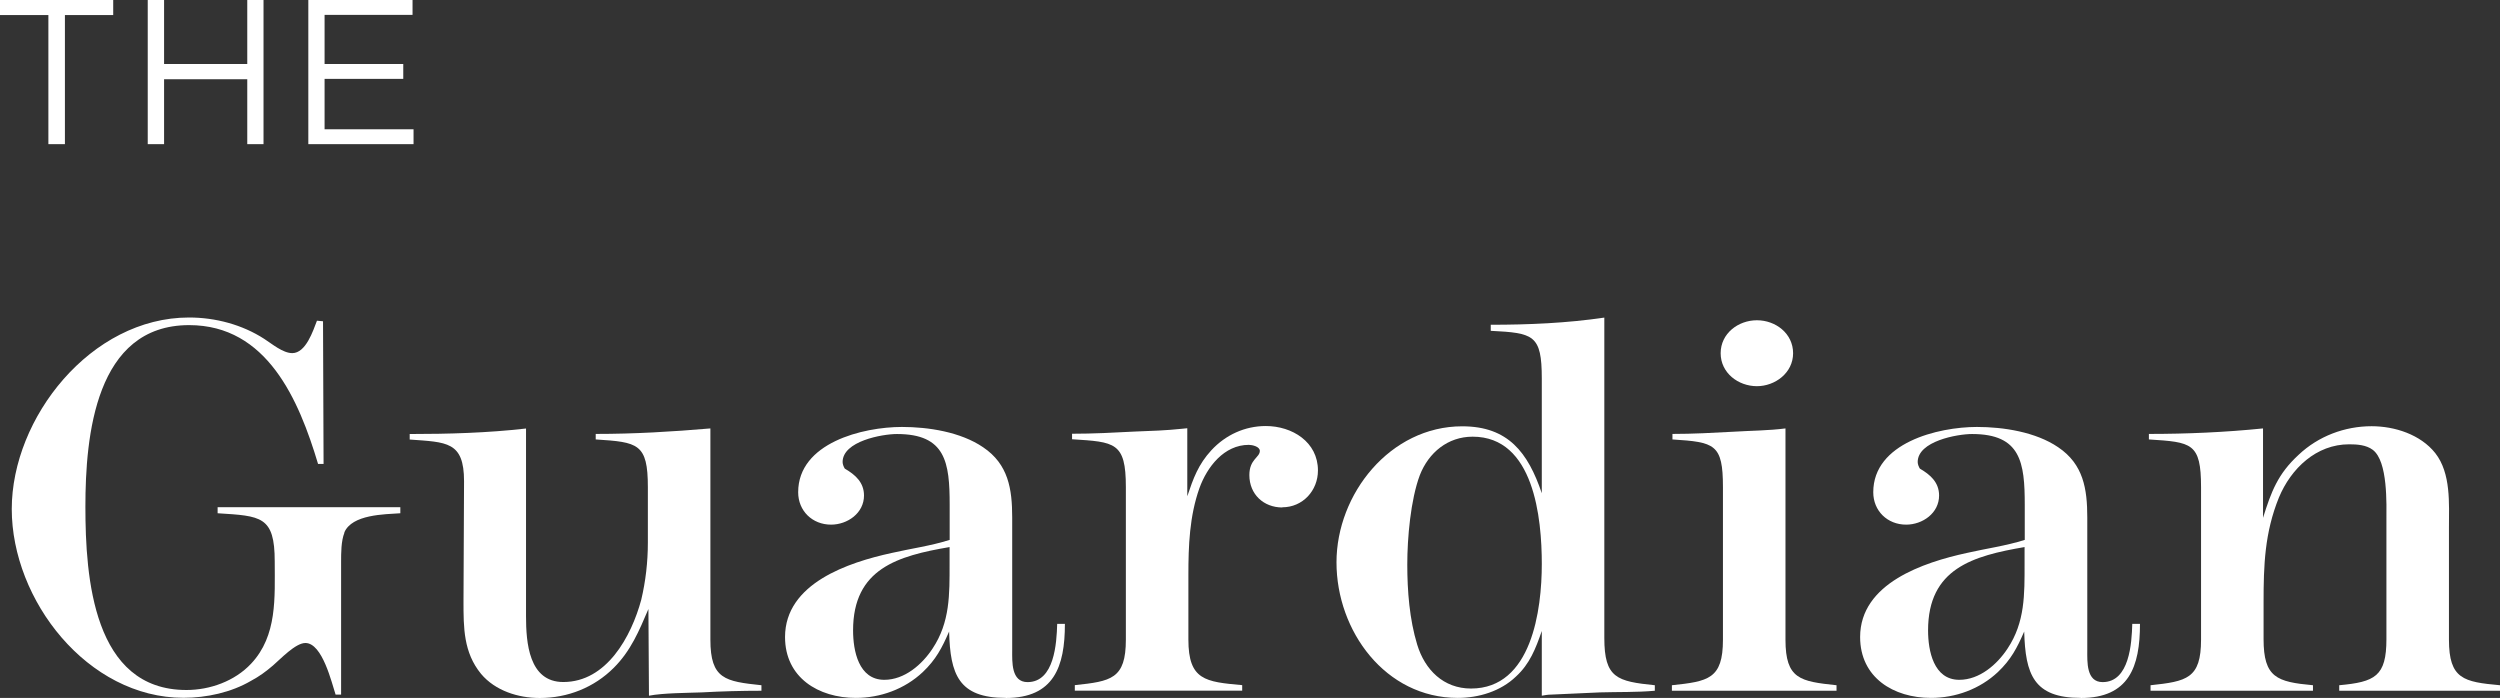
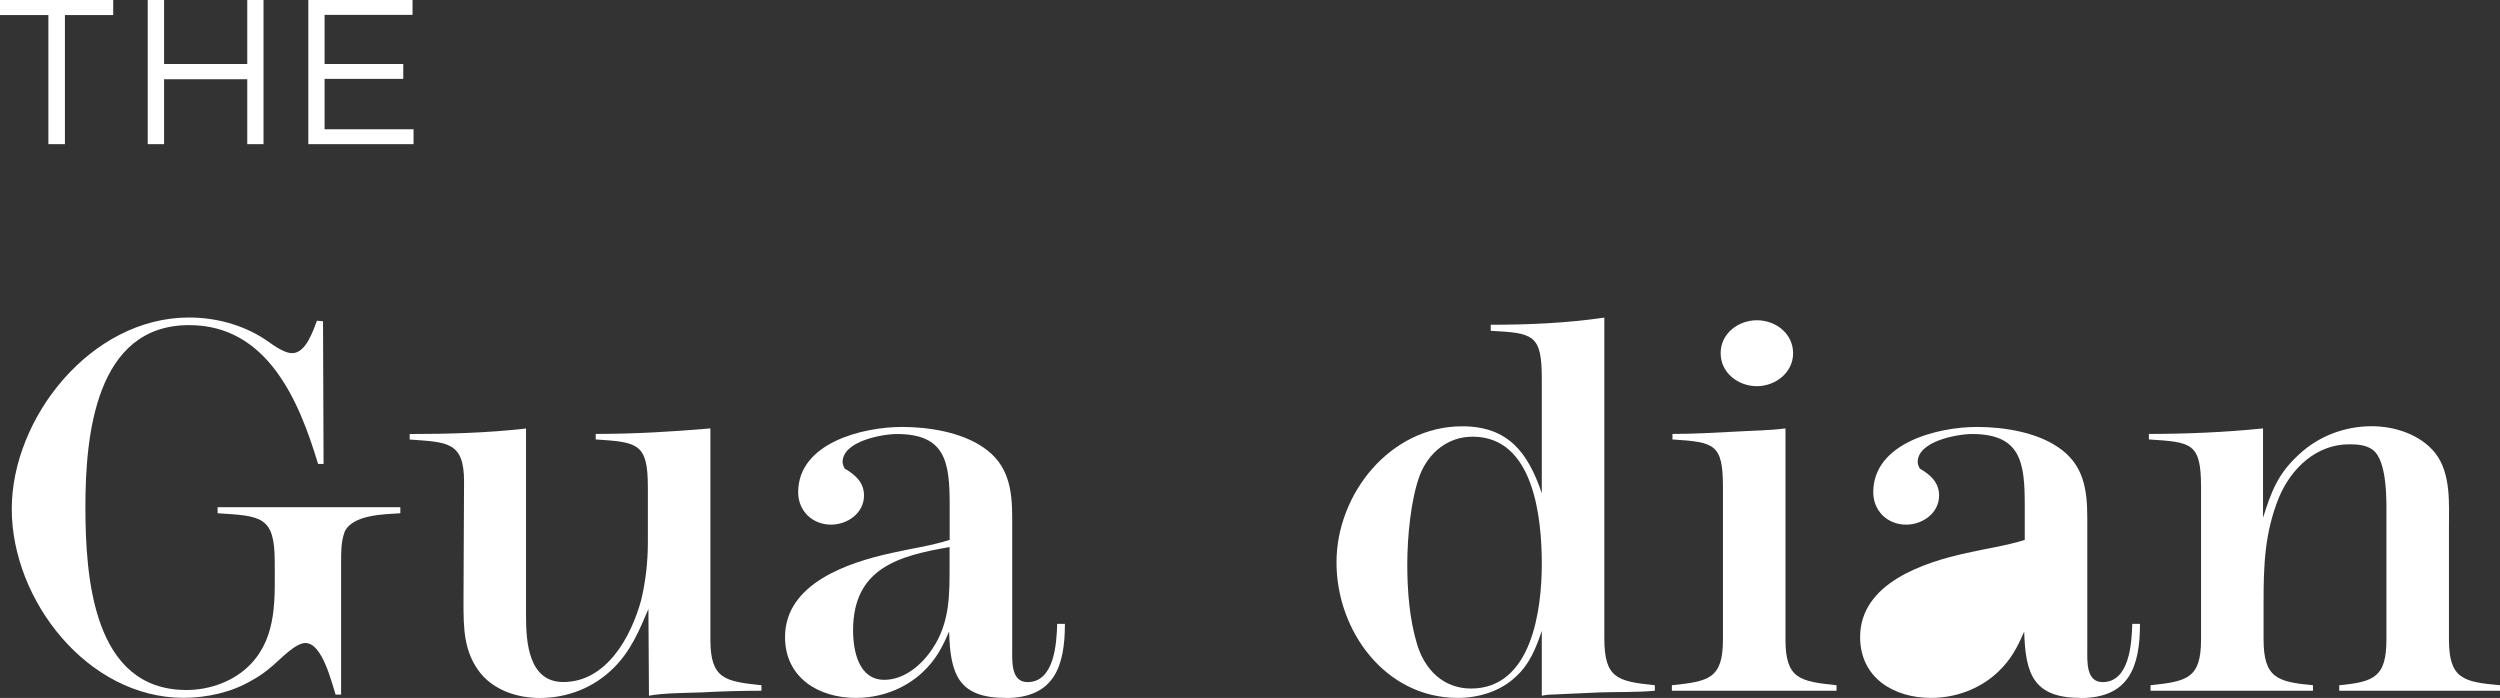
<svg xmlns="http://www.w3.org/2000/svg" id="Layer_1" data-name="Layer 1" viewBox="0 0 272.28 76.01">
  <rect x="0" y="0" width="272.28" height="76.01" fill="#333333" stroke="none" />
  <defs>
    <style>
      .cls-1 {
        fill: #fff;
      }
    </style>
  </defs>
  <path class="cls-1" d="M37.51,58.02c-.36,.9-.36,2.21-.36,3.17v14.46h-.6c-.42-1.26-1.43-5.62-3.29-5.62-1.08,0-2.69,1.73-3.53,2.45-.77,.66-1.49,1.19-2.39,1.67-2.15,1.26-4.84,1.85-7.35,1.85-10.46,0-18.71-10.64-18.71-20.56s8.61-20.86,19.31-20.86c2.87,0,5.8,.78,8.19,2.33,.84,.54,2.03,1.55,3.05,1.55,1.49,0,2.27-2.45,2.69-3.53l.66,.06,.06,15.54h-.6c-2.09-6.99-5.56-15.12-14.04-15.12-10.22,0-11.3,12.07-11.3,19.78s.84,19.96,11,19.96c2.57,0,5.26-.96,7.05-2.87,2.87-3.05,2.57-7.23,2.57-11.12,0-4.96-1.49-4.96-6.22-5.26v-.66h19.9v.66c-1.73,.12-5.26,.12-6.1,2.09" />
  <path class="cls-1" d="M76.42,75.41c-1.61,.06-4.18,.06-5.74,.36l-.06-9.44c-1.02,2.39-1.91,4.54-3.77,6.4-2.15,2.15-5.02,3.29-8.07,3.29-2.33,0-4.84-.78-6.39-2.63-1.91-2.33-1.91-5.02-1.91-7.89,0-4.36,.06-8.73,.06-13.09s-1.91-4.24-5.92-4.54v-.6c4.18,0,8.49-.12,12.67-.6v20.44c0,2.87,.3,7.17,4.06,7.17,4.72,0,7.41-4.96,8.49-8.96,.48-2.03,.72-4.12,.72-6.22v-6.04c0-4.78-1.08-4.9-5.68-5.2v-.6c4.19,0,8.31-.24,12.49-.6v23.01c0,4.3,1.61,4.54,5.56,4.96v.6c-2.15,0-4.36,.06-6.51,.18" />
  <path class="cls-1" d="M109.53,76.01c-5.14,0-6.04-2.57-6.16-7.23-.78,1.79-1.43,3.05-2.87,4.42-1.97,1.85-4.6,2.81-7.29,2.81-4.07,0-7.71-2.21-7.71-6.63,0-5.86,6.93-8.13,11.59-9.15,2.09-.48,4.3-.78,6.34-1.43v-3.82c0-4.6-.42-7.71-5.74-7.71-1.61,0-5.92,.78-5.92,3.05,0,.24,.12,.54,.24,.72,1.13,.66,2.09,1.49,2.09,2.93,0,1.91-1.79,3.17-3.59,3.17-2.03,0-3.58-1.49-3.58-3.53,0-5.38,7.05-7.11,11.3-7.11,2.87,0,6.39,.54,8.84,2.21,2.75,1.85,3.17,4.54,3.17,7.65v14.46c0,1.25-.12,3.47,1.67,3.47,2.93,0,3.17-4.24,3.23-6.34h.84c0,4.66-1.19,8.07-6.45,8.07m-6.1-16.44c-5.62,.96-10.52,2.33-10.52,9.08,0,2.21,.6,5.38,3.4,5.38,2.21,0,4.12-1.67,5.26-3.41,1.91-2.87,1.85-5.92,1.85-9.2v-1.85Z" />
-   <path class="cls-1" d="M139.66,55.27c-2.03,0-3.59-1.43-3.59-3.53,0-1.73,1.14-1.91,1.14-2.63,0-.48-.84-.66-1.2-.66-2.69,0-4.54,2.39-5.38,4.72-1.08,3.05-1.2,6.27-1.2,9.44v7.05c0,4.42,1.85,4.6,5.86,4.96v.6h-18.23v-.6c3.94-.42,5.56-.66,5.56-4.96v-16.62c0-4.9-1.2-4.9-5.86-5.2v-.6c2.27,0,4.6-.12,6.87-.24,1.67-.06,3.41-.12,5.08-.3,.18,0,.42-.06,.6-.06v7.41c.66-1.97,1.2-3.47,2.63-5.02,1.55-1.67,3.65-2.63,5.92-2.63,2.87,0,5.68,1.73,5.68,4.84,0,2.21-1.67,4.01-3.88,4.01" />
  <path class="cls-1" d="M174.26,75.41c-1.79,.06-3.53,.18-5.32,.24-.36,0-.66,.06-1.02,.12v-7.05c-.66,1.91-1.31,3.59-2.81,4.96-1.67,1.61-4.06,2.33-6.34,2.33-7.89,0-13.21-7.29-13.21-14.76s5.86-14.82,13.69-14.82c5.02,0,7.17,2.87,8.67,7.29v-12.49c0-4.78-.9-4.96-5.56-5.2v-.66c4.12,0,8.31-.18,12.37-.78v34.9c0,4.36,1.38,4.72,5.5,5.14v.6c-1.97,.18-4,.12-5.98,.18m-13.87-27.85c-2.69,0-4.78,1.73-5.74,4.18-1.01,2.69-1.37,6.87-1.37,9.74s.24,5.98,1.08,8.73c.84,2.75,2.87,4.78,5.86,4.78,6.63,0,7.71-8.6,7.71-13.57s-.84-13.86-7.53-13.86" />
  <path class="cls-1" d="M182.09,75.23v-.6c3.94-.42,5.56-.66,5.56-4.96v-16.61c0-4.72-.9-4.9-5.5-5.2v-.6c2.21,0,4.42-.12,6.63-.24,1.91-.12,3.83-.12,5.68-.36v23.01c0,4.3,1.61,4.54,5.56,4.96v.6h-17.93Zm9.26-33.17c-2.03,0-3.95-1.44-3.95-3.59s1.91-3.59,3.95-3.59,3.94,1.44,3.94,3.59-1.97,3.59-3.94,3.59" />
-   <path class="cls-1" d="M226.62,76.01c-5.14,0-6.03-2.57-6.16-7.23-.78,1.79-1.43,3.05-2.87,4.42-1.97,1.85-4.6,2.81-7.29,2.81-4.07,0-7.71-2.21-7.71-6.63,0-5.86,6.93-8.13,11.59-9.15,2.09-.48,4.3-.78,6.34-1.43v-3.82c0-4.6-.42-7.71-5.74-7.71-1.61,0-5.92,.78-5.92,3.05,0,.24,.12,.54,.24,.72,1.13,.66,2.09,1.49,2.09,2.93,0,1.91-1.79,3.17-3.59,3.17-2.03,0-3.58-1.49-3.58-3.53,0-5.38,7.05-7.11,11.29-7.11,2.87,0,6.4,.54,8.85,2.21,2.75,1.85,3.17,4.54,3.17,7.65v14.46c0,1.25-.12,3.47,1.67,3.47,2.93,0,3.17-4.24,3.23-6.34h.84c0,4.66-1.19,8.07-6.46,8.07m-6.1-16.44c-5.62,.96-10.52,2.33-10.52,9.08,0,2.21,.6,5.38,3.4,5.38,2.21,0,4.12-1.67,5.26-3.41,1.91-2.87,1.85-5.92,1.85-9.2v-1.85Z" />
+   <path class="cls-1" d="M226.62,76.01c-5.14,0-6.03-2.57-6.16-7.23-.78,1.79-1.43,3.05-2.87,4.42-1.97,1.85-4.6,2.81-7.29,2.81-4.07,0-7.71-2.21-7.71-6.63,0-5.86,6.93-8.13,11.59-9.15,2.09-.48,4.3-.78,6.34-1.43v-3.82c0-4.6-.42-7.71-5.74-7.71-1.61,0-5.92,.78-5.92,3.05,0,.24,.12,.54,.24,.72,1.13,.66,2.09,1.49,2.09,2.93,0,1.91-1.79,3.17-3.59,3.17-2.03,0-3.58-1.49-3.58-3.53,0-5.38,7.05-7.11,11.29-7.11,2.87,0,6.4,.54,8.85,2.21,2.75,1.85,3.17,4.54,3.17,7.65v14.46c0,1.25-.12,3.47,1.67,3.47,2.93,0,3.17-4.24,3.23-6.34h.84c0,4.66-1.19,8.07-6.46,8.07m-6.1-16.44v-1.85Z" />
  <path class="cls-1" d="M254.77,75.23v-.6c3.89-.36,5.14-.96,5.14-5.02v-12.85c0-1.85,.18-6.51-1.49-7.77-.72-.54-1.73-.6-2.57-.6-3.58,0-6.33,2.63-7.65,5.8-1.55,3.83-1.67,7.35-1.67,11.42v4c0,4.18,1.44,4.66,5.38,5.02v.6h-17.69v-.6c3.94-.42,5.5-.72,5.5-4.96v-16.61c0-4.84-1.02-4.9-5.68-5.2v-.6c4.12,0,8.31-.18,12.43-.6v9.74c.9-2.87,1.61-4.78,3.88-6.87,2.15-2.03,5.02-3.11,7.95-3.11,2.51,0,5.32,.9,6.93,2.93,1.73,2.21,1.49,5.5,1.49,8.13v12.19c0,4.3,1.61,4.6,5.56,4.96v.6h-17.51Z" />
  <polygon class="cls-1" points="5.27 1.64 0 1.64 0 0 12.33 0 12.33 1.64 7.07 1.64 7.07 15.7 5.27 15.7 5.27 1.64" />
  <polygon class="cls-1" points="16.09 0 17.87 0 17.87 6.97 26.93 6.97 26.93 0 28.7 0 28.7 15.7 26.93 15.7 26.93 8.63 17.87 8.63 17.87 15.7 16.09 15.7 16.09 0" />
  <polygon class="cls-1" points="33.58 0 44.93 0 44.93 1.62 35.35 1.62 35.35 6.97 43.92 6.97 43.92 8.59 35.35 8.59 35.35 14.08 45.04 14.08 45.04 15.7 33.58 15.7 33.58 0" />
</svg>